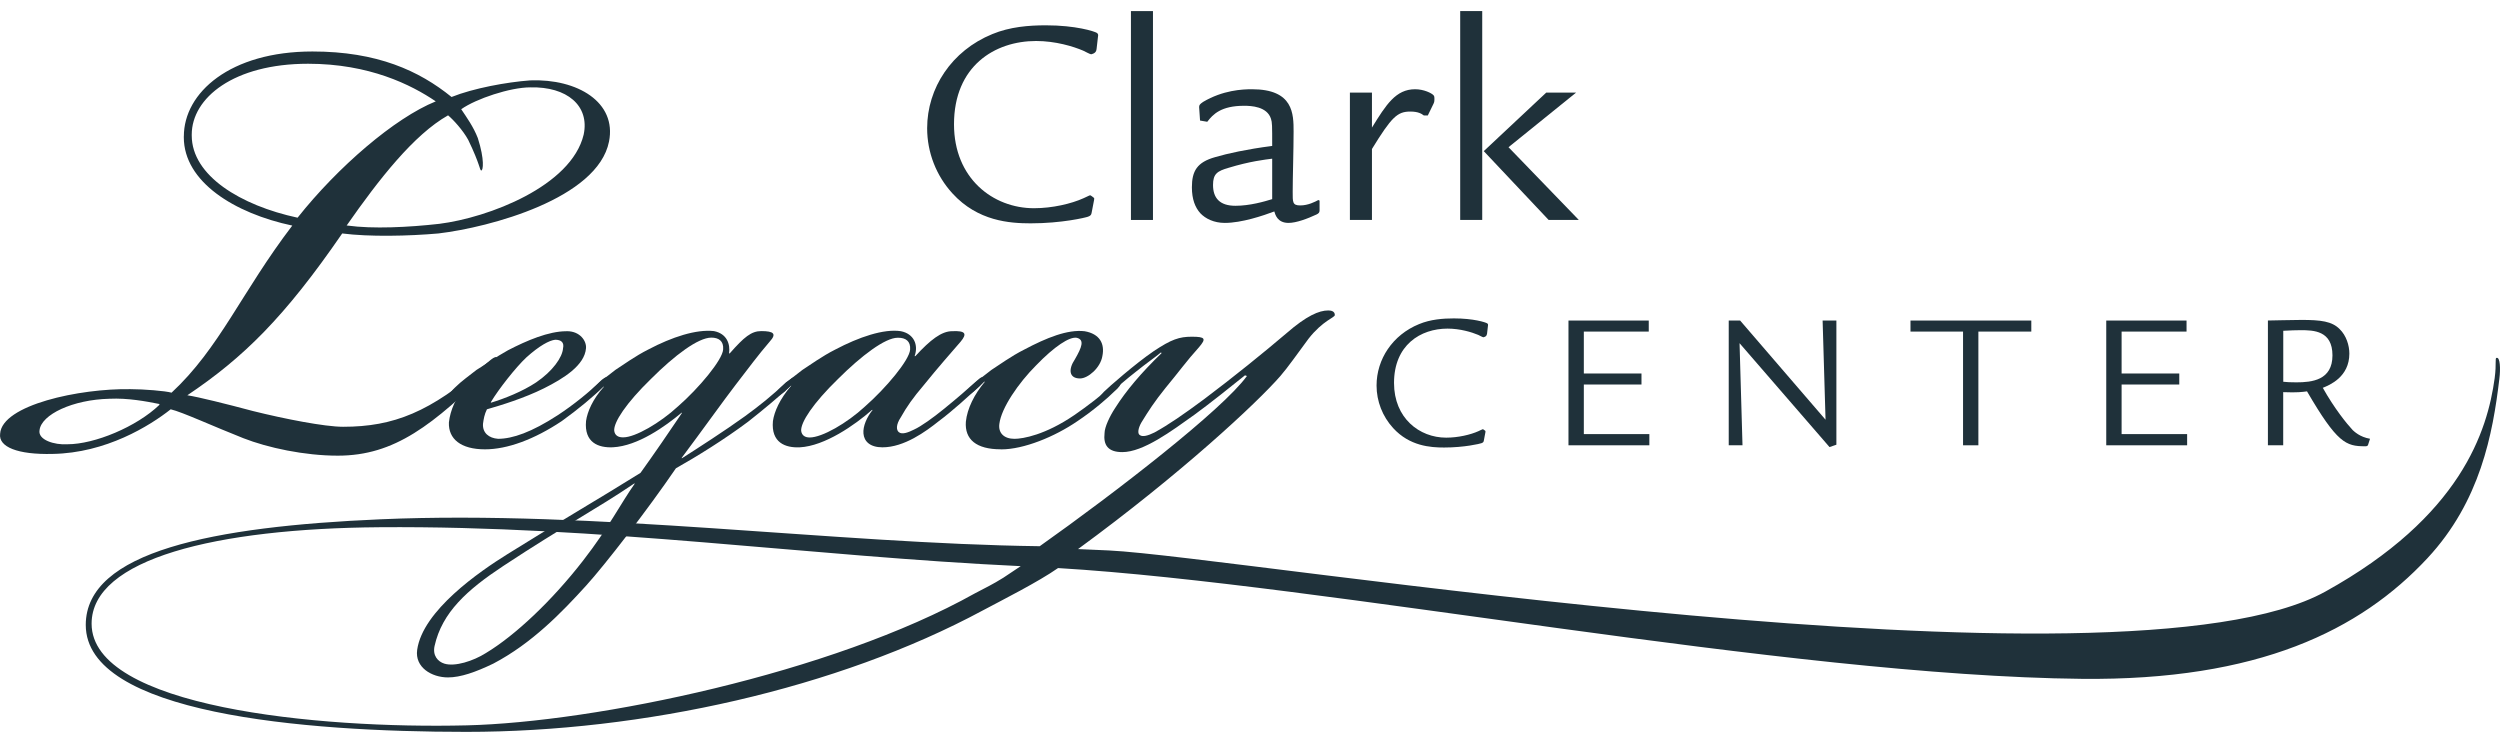
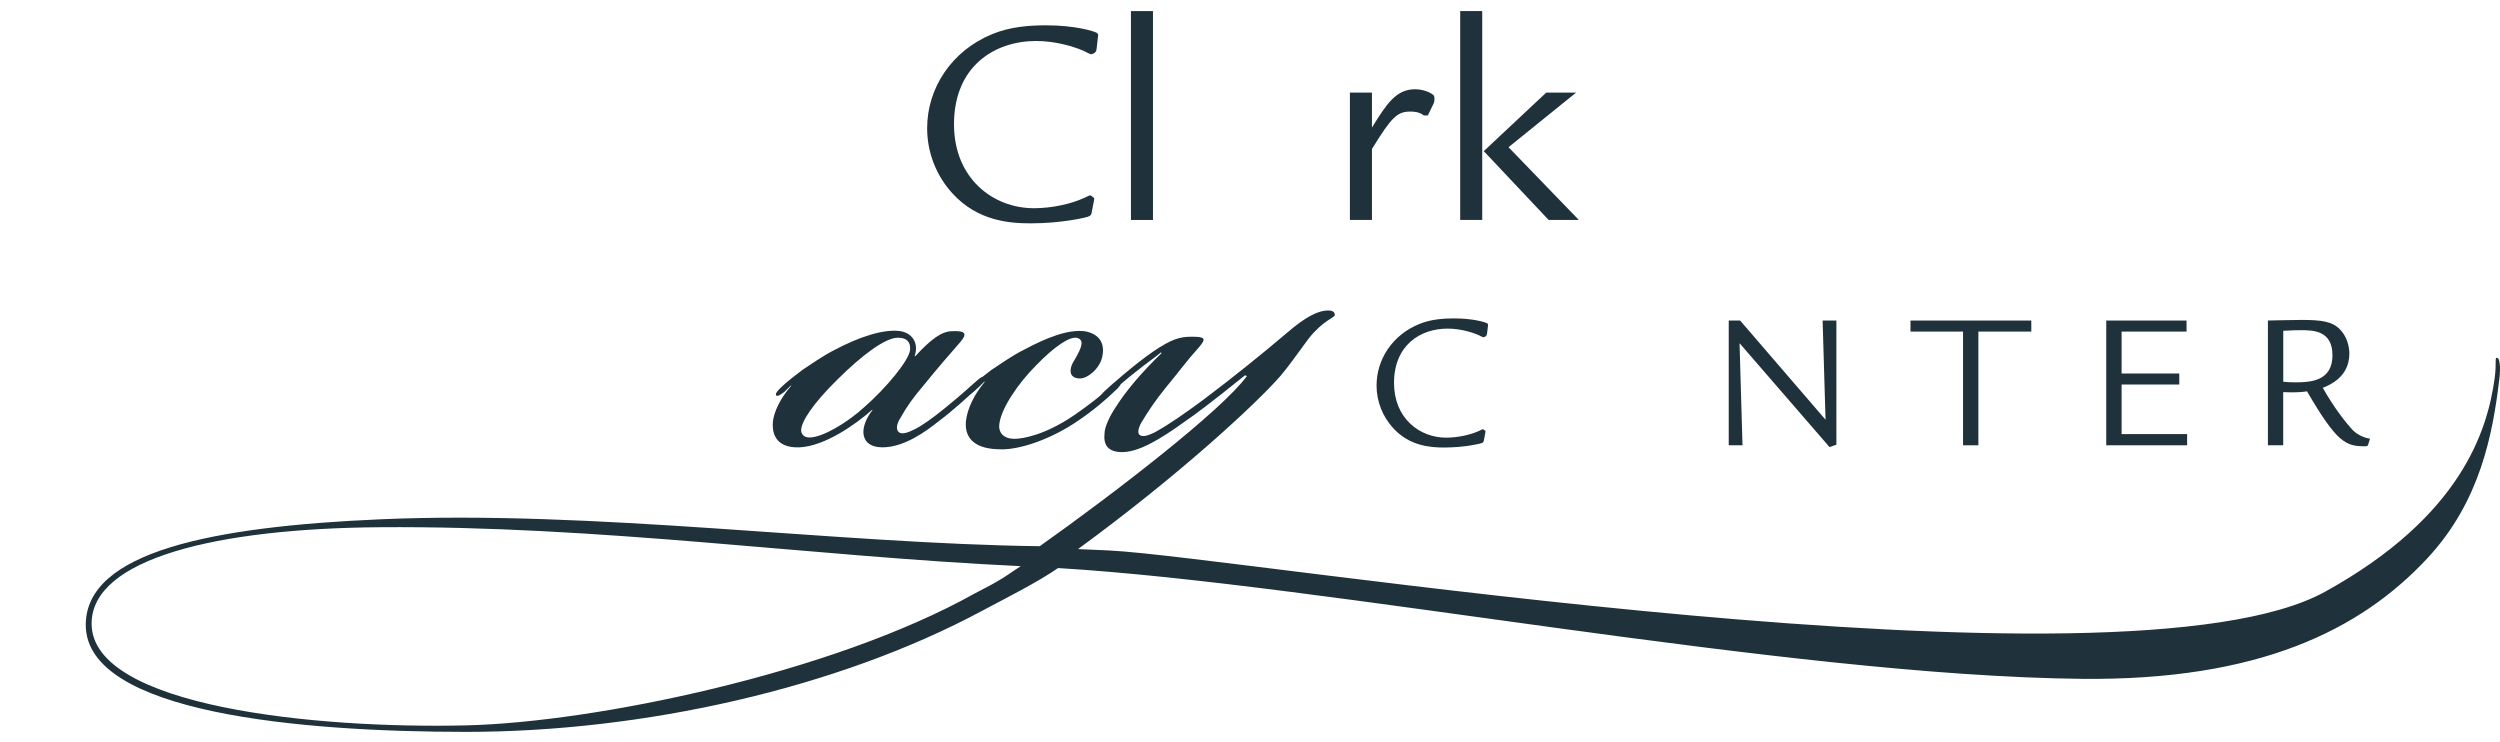
<svg xmlns="http://www.w3.org/2000/svg" width="128" height="38" viewBox="0 0 128 38" fill="none">
  <path d="M56.14 2.531C56.124 2.747 55.862 2.779 55.862 2.779C55.816 2.779 55.523 2.624 55.46 2.594C54.95 2.376 54.038 2.099 53.049 2.099C50.931 2.099 48.845 3.382 48.845 6.365C48.845 9.13 50.839 10.661 52.94 10.661C53.883 10.661 54.857 10.429 55.474 10.15C55.521 10.136 55.784 9.997 55.814 9.997C55.845 9.997 55.999 10.12 56.016 10.136C56.032 10.166 56.016 10.196 56.016 10.244L55.891 10.894C55.875 11.002 55.831 11.049 55.706 11.095C55.581 11.141 54.361 11.435 52.77 11.435C51.703 11.435 50.065 11.326 48.767 9.904C47.932 8.993 47.47 7.802 47.47 6.566C47.47 4.51 48.723 2.595 50.808 1.745C51.705 1.373 52.679 1.296 53.544 1.296C55.088 1.296 56.032 1.606 56.156 1.682C56.233 1.729 56.233 1.805 56.218 1.867L56.142 2.531H56.14Z" fill="#1F313A" />
  <path d="M59.032 0.568H57.904V11.262H59.032V0.568Z" fill="#1F313A" />
-   <path d="M65.136 8.125C64.766 8.171 63.978 8.264 62.912 8.589C62.324 8.758 62.107 8.899 62.107 9.47C62.107 10.136 62.447 10.536 63.252 10.536C63.994 10.536 64.736 10.319 65.136 10.196V8.125ZM61.395 5.482C61.395 5.373 61.442 5.327 61.596 5.219C62.616 4.615 63.606 4.569 64.1 4.569C66.232 4.569 66.232 5.836 66.232 6.747C66.232 7.658 66.186 9.08 66.186 9.822C66.186 10.348 66.17 10.518 66.572 10.518C66.974 10.518 67.33 10.333 67.499 10.241L67.562 10.271V10.78C67.562 10.889 67.499 10.935 67.407 10.981C66.942 11.198 66.371 11.413 65.971 11.413C65.4 11.413 65.291 10.981 65.245 10.826C64.673 11.041 63.575 11.413 62.711 11.413C62.153 11.413 61.721 11.196 61.458 10.919C61.194 10.625 61.025 10.209 61.025 9.589C61.025 8.755 61.289 8.306 62.216 8.045C62.849 7.86 63.823 7.642 65.136 7.472C65.136 6.39 65.136 6.283 65.074 6.082C64.873 5.448 64.054 5.416 63.698 5.416C62.524 5.416 62.105 5.849 61.812 6.235L61.442 6.172L61.395 5.477V5.482Z" fill="#1F313A" />
  <path d="M70.244 11.262H69.115V4.74H70.244V6.532C70.97 5.357 71.464 4.569 72.454 4.569C72.902 4.569 73.303 4.77 73.397 4.877C73.443 4.923 73.443 5.001 73.443 5.062C73.443 5.14 73.443 5.217 73.397 5.309L73.103 5.913H72.902C72.78 5.82 72.609 5.712 72.207 5.712C71.543 5.712 71.249 5.991 70.244 7.628V11.262Z" fill="#1F313A" />
  <path d="M80.697 4.74L77.236 7.537L80.836 11.262H79.291L75.969 7.738L79.168 4.74H80.699H80.697ZM75.89 11.262H74.762V0.568H75.89V11.262Z" fill="#1F313A" />
  <path d="M76.129 17.106C76.118 17.247 75.947 17.268 75.947 17.268C75.917 17.268 75.727 17.167 75.686 17.147C75.353 17.007 74.758 16.825 74.114 16.825C72.733 16.825 71.374 17.662 71.374 19.607C71.374 21.41 72.673 22.408 74.045 22.408C74.659 22.408 75.294 22.257 75.698 22.075C75.728 22.064 75.899 21.974 75.921 21.974C75.942 21.974 76.042 22.054 76.052 22.064C76.063 22.084 76.052 22.105 76.052 22.136L75.972 22.559C75.962 22.63 75.931 22.661 75.851 22.691C75.771 22.721 74.974 22.913 73.936 22.913C73.24 22.913 72.173 22.842 71.327 21.915C70.783 21.32 70.48 20.545 70.48 19.738C70.48 18.398 71.295 17.149 72.657 16.594C73.24 16.352 73.876 16.302 74.44 16.302C75.447 16.302 76.063 16.503 76.143 16.555C76.193 16.585 76.193 16.635 76.184 16.676L76.134 17.108L76.129 17.106Z" fill="#1F313A" />
-   <path d="M81.092 22.226H84.447V22.799H80.306V16.412H84.416V16.977H81.092V19.123H84.044V19.687H81.092V22.226Z" fill="#1F313A" />
  <path d="M94.023 22.769L93.671 22.89L89.065 17.571L89.216 22.799H88.511V16.412H89.095L93.468 21.49L93.318 16.412H94.023V22.769Z" fill="#1F313A" />
  <path d="M101.293 16.977V22.799H100.508V16.977H97.817V16.412H104.003V16.977H101.293Z" fill="#1F313A" />
  <path d="M108.626 22.226H111.981V22.799H107.84V16.412H111.951V16.977H108.626V19.123H111.579V19.687H108.626V22.226Z" fill="#1F313A" />
  <path d="M116.903 19.546C117.065 19.566 117.297 19.576 117.578 19.576C118.373 19.576 119.422 19.466 119.422 18.195C119.422 16.925 118.453 16.905 117.79 16.905C117.638 16.905 117.195 16.916 116.903 16.936V19.546ZM116.903 22.799H116.117V16.41C116.338 16.41 117.325 16.38 117.84 16.38C118.827 16.38 119.402 16.451 119.794 16.854C120.126 17.176 120.287 17.679 120.287 18.103C120.287 19.302 119.279 19.715 118.927 19.856C119.521 20.915 120.157 21.7 120.459 22.022C120.53 22.082 120.811 22.374 121.345 22.465L121.244 22.778C121.224 22.849 121.153 22.849 121.082 22.849C120.116 22.849 119.662 22.687 118.119 20.037C117.896 20.068 117.626 20.108 116.9 20.078V22.799H116.903Z" fill="#1F313A" />
-   <path d="M17.789 11.549C19.088 11.728 20.925 11.638 22.493 11.46C25 11.146 29.255 9.534 29.884 6.891C30.197 5.413 29.033 4.428 27.152 4.473C26.122 4.473 24.376 5.055 23.614 5.592C23.883 5.996 24.24 6.487 24.465 7.071C24.822 8.19 24.733 8.728 24.644 8.728C24.555 8.728 24.6 8.459 23.972 7.16C23.703 6.667 23.21 6.13 22.941 5.905C21.194 6.891 19.403 9.175 17.747 11.549H17.791H17.789ZM9.817 6.936C9.817 8.997 12.324 10.52 15.236 11.146C17.296 8.548 20.208 6.041 22.311 5.19C21.057 4.339 18.907 3.264 15.773 3.264C11.966 3.264 9.817 5.012 9.817 6.893V6.938V6.936ZM8.16 20.685C7.487 20.55 6.547 20.372 5.606 20.416C3.725 20.461 2.113 21.223 2.024 22.029C1.935 22.522 2.785 22.791 3.456 22.746C4.844 22.746 6.994 21.851 8.16 20.73V20.685ZM9.413 6.98C9.413 4.742 11.787 2.636 15.997 2.636C19.311 2.636 21.462 3.622 23.119 4.966C24.239 4.517 25.942 4.204 27.15 4.115C29.569 4.026 31.585 5.235 31.181 7.251C30.599 10.162 25.089 11.639 22.447 11.953C20.923 12.088 18.909 12.132 17.521 11.953C14.565 16.252 12.459 18.313 9.592 20.238C10.174 20.328 11.609 20.687 12.952 21.045C14.565 21.447 16.625 21.851 17.565 21.851C20.163 21.851 22.044 21.089 24.776 18.715C25 18.535 25.358 18.178 25.447 18.313C25.582 18.402 25.267 18.715 25.178 18.806C22.178 21.762 20.206 23.33 17.295 23.33C15.593 23.33 13.712 22.927 12.458 22.435C10.979 21.853 9.322 21.091 8.74 20.956C7.665 21.806 5.426 23.195 2.693 23.241C0.901 23.285 -0.083 22.883 0.006 22.21C0.095 20.732 4.081 19.881 6.679 19.925C7.352 19.925 8.471 20.014 8.784 20.105C11.247 17.82 12.367 14.955 14.965 11.55C12.009 10.924 9.411 9.312 9.411 7.027V6.982L9.413 6.98Z" fill="#1F313A" />
-   <path d="M25.134 20.619C25.805 20.418 26.746 20.048 27.451 19.578C28.291 19.007 28.794 18.302 28.828 17.831C28.896 17.528 28.727 17.395 28.426 17.395C28.124 17.428 27.62 17.697 26.947 18.302C26.41 18.806 25.536 19.915 25.134 20.585V20.619ZM29.029 16.957C29.7 16.957 30.037 17.46 30.003 17.831C29.935 18.704 28.86 19.377 27.853 19.881C26.846 20.384 25.636 20.755 24.931 20.956C24.797 21.224 24.764 21.459 24.73 21.694C24.696 22.164 25.032 22.433 25.502 22.467C26.241 22.467 27.216 22.13 28.56 21.256C29.332 20.753 30.206 20.046 30.709 19.544C30.843 19.409 31.046 19.242 31.145 19.343C31.247 19.445 30.978 19.713 30.877 19.813C30.407 20.285 29.601 20.956 28.761 21.561C27.349 22.502 25.972 23.006 24.831 23.006C23.587 23.006 22.95 22.468 22.984 21.628C23.052 20.991 23.354 20.352 23.79 19.781H23.756C23.655 19.883 23.589 19.948 23.488 20.05C23.32 20.185 23.117 20.319 23.052 20.251C22.984 20.149 23.153 19.982 23.287 19.849C23.623 19.512 24.059 19.21 24.395 18.941C24.732 18.74 25.402 18.268 26.008 17.934C26.981 17.43 28.09 16.959 28.997 16.959H29.031L29.029 16.957Z" fill="#1F313A" />
-   <path d="M32.489 24.778C31.818 25.72 31.183 26.992 29.848 28.711C28.264 30.751 26.381 32.534 24.87 33.441C24.232 33.844 23.292 34.146 22.754 33.979C22.418 33.877 22.14 33.564 22.251 33.071C22.633 31.359 23.911 30.203 25.771 28.976C28.905 26.91 30.506 26.088 32.489 24.744V24.778ZM34.706 20.813C33.799 21.653 32.523 22.392 31.918 22.392H31.884C31.649 22.392 31.48 22.29 31.448 22.055C31.414 21.619 32.053 20.644 33.329 19.402C34.539 18.192 35.747 17.286 36.42 17.286C36.79 17.286 37.059 17.453 37.025 17.891C36.991 18.429 35.783 19.874 34.708 20.813M40.686 19.336C40.618 19.269 40.417 19.47 40.248 19.571C39.51 20.276 38.871 20.781 38.132 21.319C37.159 22.023 35.646 22.999 34.907 23.468V23.435C35.915 22.091 37.091 20.445 37.662 19.706C38.335 18.833 38.805 18.194 39.41 17.489C39.78 17.085 39.611 16.952 38.974 16.952C38.47 16.952 38.1 17.254 37.362 18.094H37.328C37.395 17.624 37.226 17.087 36.555 16.952C35.648 16.85 34.406 17.254 33.196 17.893C32.523 18.229 31.886 18.699 31.515 18.934C31.179 19.203 30.743 19.505 30.407 19.842C30.273 19.977 30.104 20.144 30.172 20.246C30.239 20.313 30.441 20.178 30.61 20.044C30.711 19.943 30.811 19.843 30.912 19.776V19.81C30.341 20.447 30.072 21.086 30.005 21.557C29.903 22.666 30.642 22.935 31.382 22.901C32.658 22.835 34.069 21.826 34.909 21.121V21.155C34.372 21.961 33.398 23.372 32.793 24.212C30.476 25.657 29.088 26.435 25.974 28.377C24.552 29.263 21.644 31.26 21.359 33.272C21.233 34.166 22.098 34.684 22.938 34.684C23.577 34.684 24.349 34.415 25.257 33.977C27.239 32.936 28.753 31.365 30.005 29.989C30.98 28.916 33.162 26.092 34.607 23.976C35.682 23.371 37.093 22.497 38.303 21.591C39.075 20.986 39.915 20.281 40.419 19.811C40.52 19.71 40.787 19.441 40.688 19.342" fill="#1F313A" />
  <path d="M45.959 17.293C45.322 17.293 44.112 18.201 42.901 19.409C41.626 20.651 40.987 21.627 41.02 22.063C41.054 22.298 41.221 22.399 41.456 22.399C42.095 22.399 43.371 21.66 44.279 20.82C45.354 19.879 46.564 18.436 46.598 17.898C46.632 17.462 46.363 17.293 45.993 17.293H45.959ZM46.867 18.233C47.639 17.393 48.21 16.957 48.748 16.957C49.452 16.923 49.52 17.092 49.184 17.494C48.748 17.998 48.007 18.838 47.303 19.712C46.731 20.384 46.429 20.82 46.126 21.358C45.858 21.76 45.891 22.029 46.025 22.13C46.194 22.266 46.528 22.13 46.797 21.995C47.166 21.828 47.771 21.39 48.308 20.954C49.013 20.383 49.552 19.913 49.92 19.577C50.088 19.443 50.257 19.24 50.356 19.342C50.458 19.443 50.187 19.712 50.088 19.811C49.685 20.215 48.71 21.087 48.071 21.559C47.399 22.096 46.292 22.903 45.183 22.903C44.546 22.903 44.243 22.6 44.209 22.198C44.176 21.828 44.379 21.358 44.679 20.988H44.645C43.772 21.76 42.227 22.835 40.951 22.903C40.212 22.936 39.472 22.668 39.574 21.559C39.641 21.089 39.91 20.45 40.513 19.746H40.479C40.378 19.847 40.278 19.947 40.177 20.048C40.01 20.183 39.809 20.317 39.741 20.249C39.673 20.148 39.842 19.98 39.976 19.847C40.312 19.511 40.748 19.208 41.084 18.939C41.453 18.704 42.092 18.235 42.764 17.898C43.975 17.259 45.251 16.823 46.124 16.957C46.797 17.092 47.032 17.662 46.829 18.233H46.867Z" fill="#1F313A" />
  <path d="M51.234 23.004C49.99 23.004 49.386 22.5 49.452 21.593C49.52 20.92 49.888 20.182 50.426 19.544H50.392C50.225 19.712 50.056 19.881 49.855 20.048C49.687 20.183 49.486 20.317 49.419 20.249C49.351 20.148 49.52 19.98 49.653 19.847C49.99 19.511 50.426 19.208 50.762 18.939C51.132 18.704 51.769 18.235 52.442 17.898C53.585 17.293 54.66 16.857 55.533 16.959C56.306 17.094 56.574 17.596 56.441 18.235C56.339 18.84 55.702 19.377 55.298 19.377C54.727 19.377 54.693 18.906 55.03 18.404C55.4 17.765 55.533 17.396 55.131 17.295C54.761 17.227 53.989 17.733 53.049 18.706C52.141 19.614 51.269 20.89 51.168 21.696C51.1 22.166 51.403 22.468 51.94 22.468C52.376 22.468 53.519 22.267 54.998 21.258C55.635 20.822 56.475 20.183 56.879 19.781C57.012 19.68 57.249 19.479 57.349 19.58C57.45 19.648 57.247 19.883 57.08 20.018C56.71 20.388 55.971 21.025 55.165 21.563C53.989 22.369 52.41 23.008 51.267 23.008H51.234V23.004Z" fill="#1F313A" />
  <path d="M51.356 29.589C50.819 29.925 50.476 30.083 49.904 30.386C42.581 34.484 30.432 36.978 23.904 37.138C16.246 37.326 4.69 36.198 4.69 31.932C4.69 28.606 11.073 27.058 19.437 26.994C30.75 26.907 41.478 28.483 52.261 28.987L51.356 29.59V29.589ZM127.829 18.322C127.727 18.322 127.829 18.591 127.727 19.363C127.357 22.05 126.02 26.439 119.053 30.292C108.692 36.022 63.46 28.503 56.779 28.183L55.195 28.113C60.475 24.252 64.376 20.609 65.554 19.254C65.933 18.818 66.428 18.112 66.999 17.34C67.738 16.4 68.343 16.265 68.343 16.129C68.343 15.928 68.142 15.895 68.007 15.895C67.537 15.895 66.898 16.163 65.857 17.071C64.714 18.044 63.136 19.322 61.659 20.431C60.618 21.203 59.843 21.741 59.105 22.145C58.769 22.312 58.5 22.379 58.366 22.28C58.231 22.212 58.265 21.943 58.434 21.641C58.804 21.036 59.107 20.566 59.676 19.86C60.349 19.053 60.751 18.482 61.39 17.777C61.76 17.34 61.726 17.24 61.02 17.24C60.381 17.24 59.979 17.373 59.071 17.978C58.132 18.617 56.754 19.826 56.519 20.061C56.384 20.228 56.217 20.329 56.352 20.498C56.386 20.532 56.485 20.431 56.654 20.329C57.226 19.792 57.662 19.422 58.132 19.053C58.669 18.617 59.206 18.247 59.441 18.044L59.475 18.078C58.434 19.085 57.662 19.993 57.09 20.899C56.822 21.303 56.553 21.874 56.553 22.175C56.485 22.778 56.72 23.148 57.461 23.148C58.535 23.148 59.98 22.073 61.157 21.233C61.895 20.696 63.038 19.788 63.743 19.217L63.844 19.251C62.589 20.986 57.096 25.23 53.234 27.966C42.686 27.83 30.435 26.111 19.473 26.588C10.915 26.96 4.391 28.234 4.391 31.997C4.391 36.531 15.476 37.472 23.874 37.472C32.911 37.472 42.887 35.255 50.312 31.258C51.319 30.721 53.165 29.791 54.172 29.085C67.921 29.911 91.421 34.6 106.589 34.757C115.631 34.851 120.845 32.274 124.282 28.583C126.994 25.67 127.631 22.218 127.967 19.397C128.035 18.859 128.001 18.288 127.832 18.322" fill="#1F313A" />
</svg>